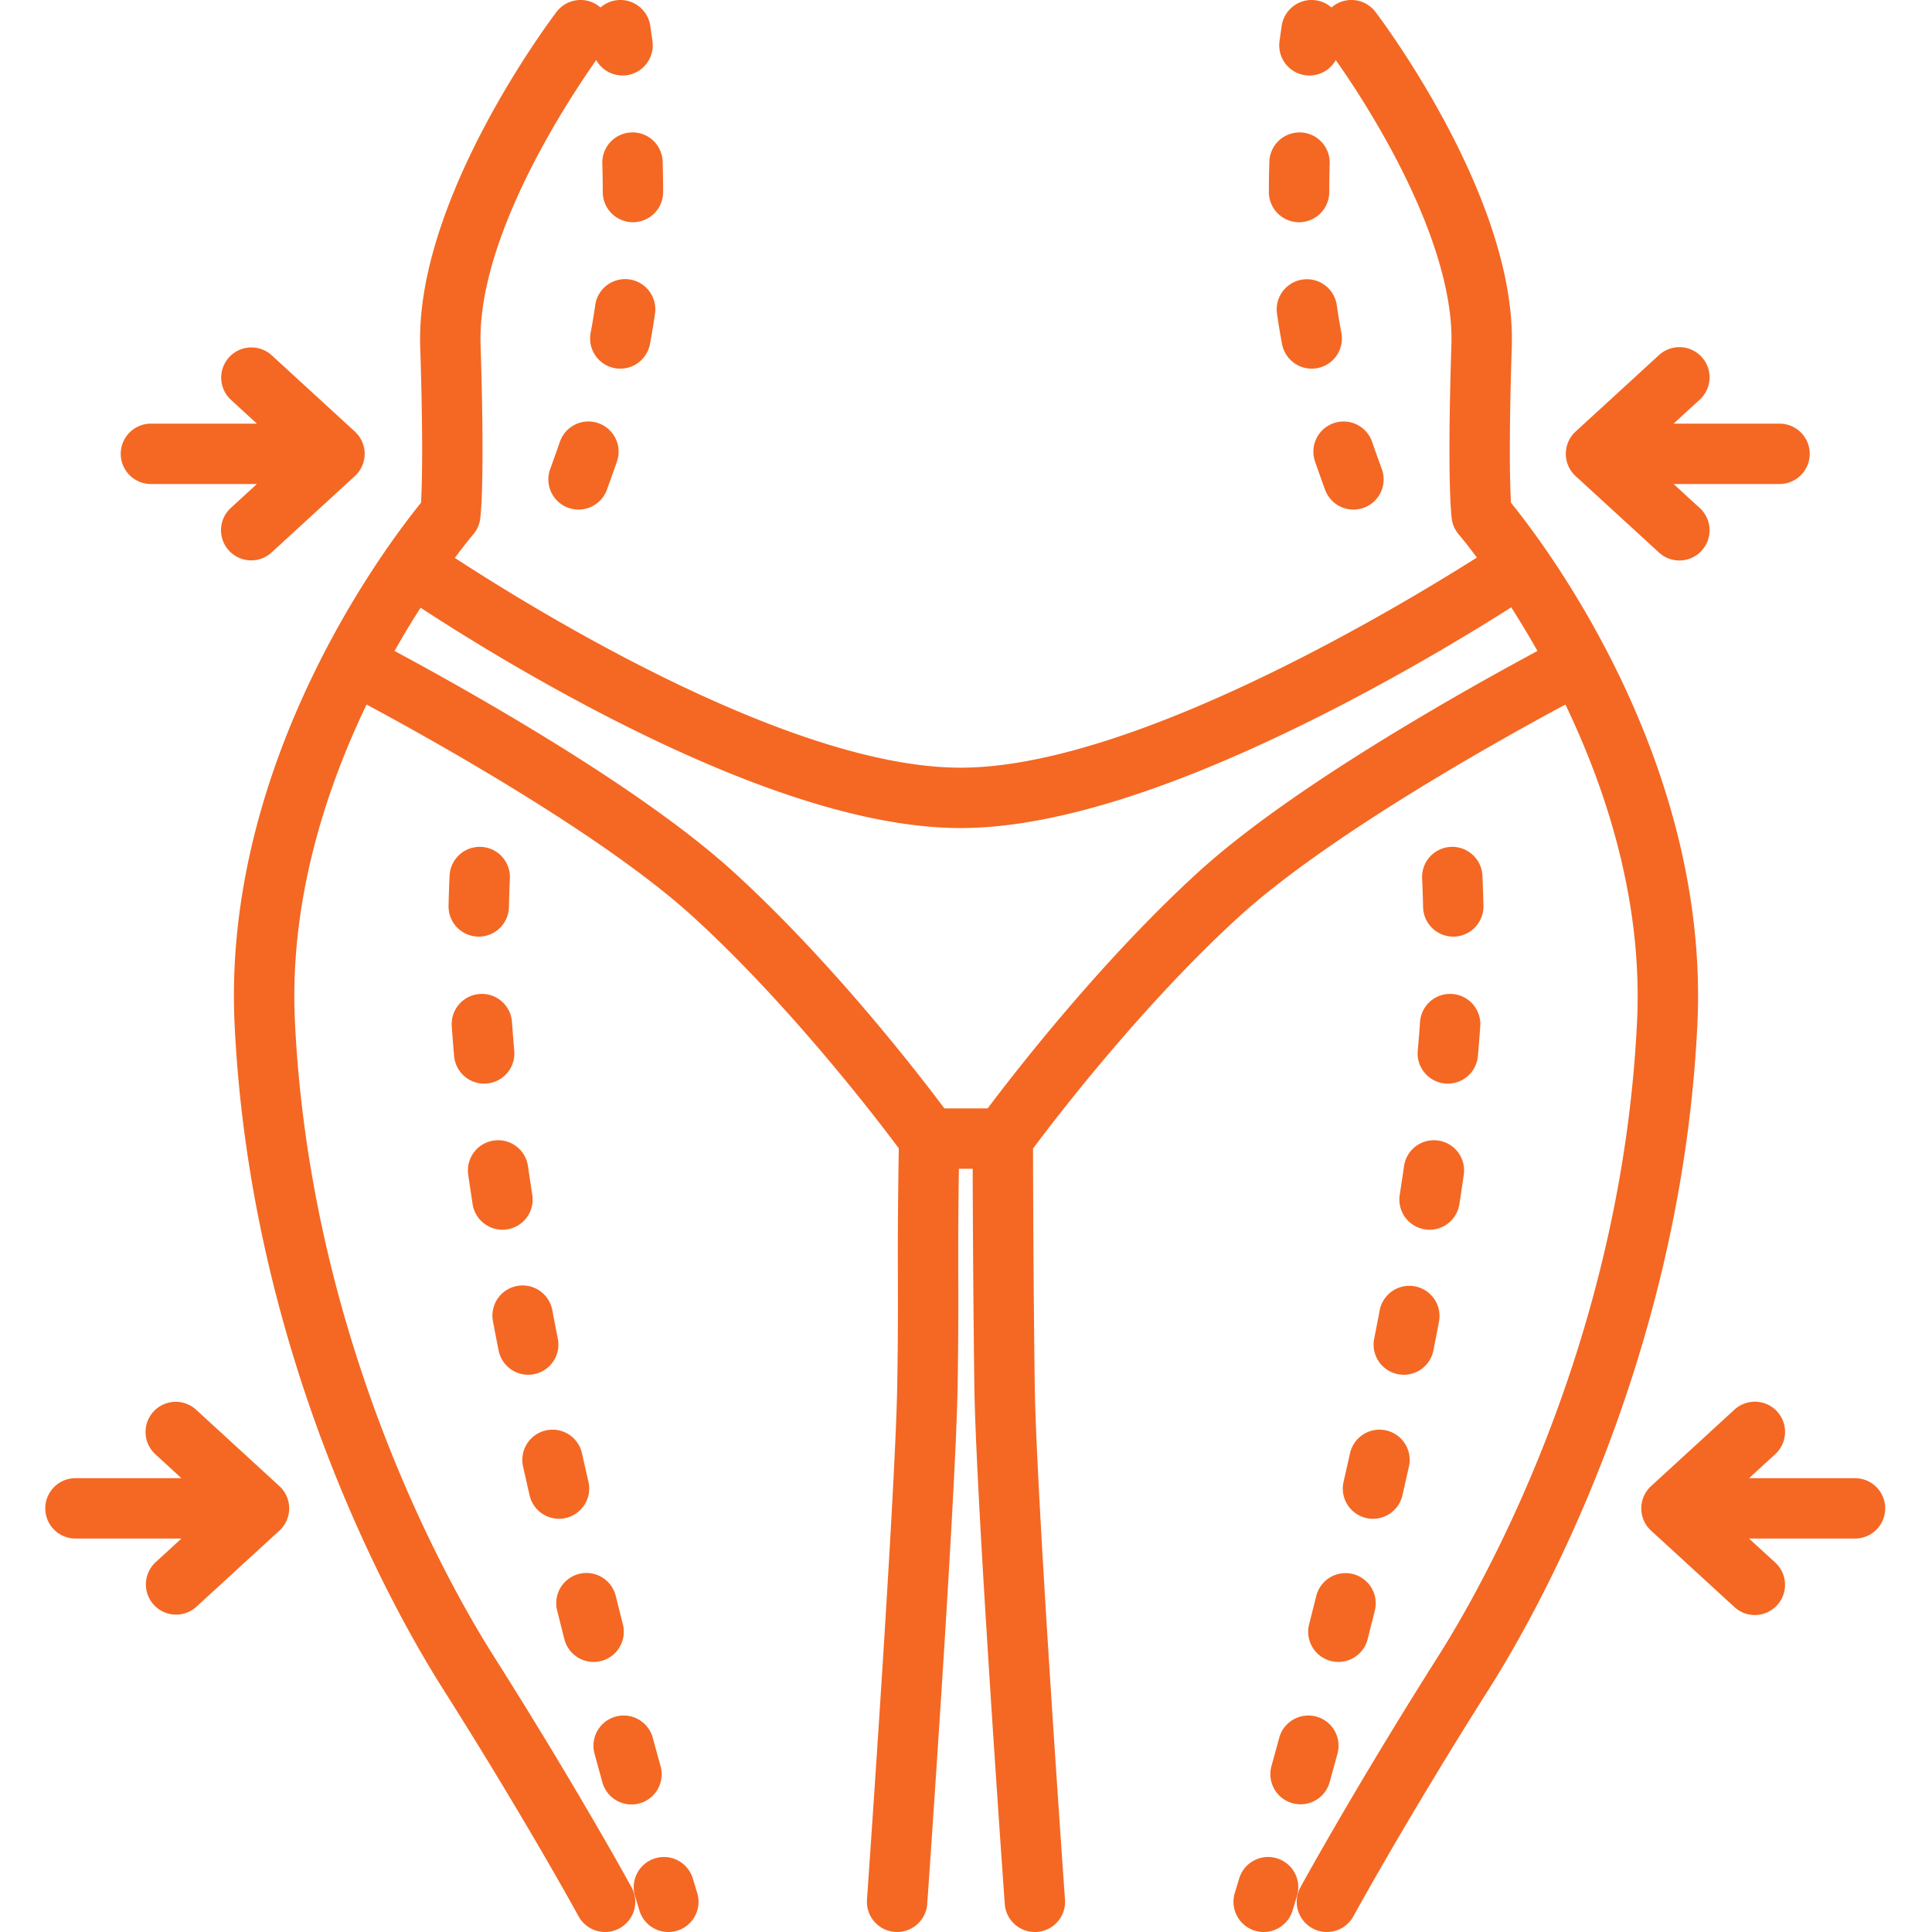
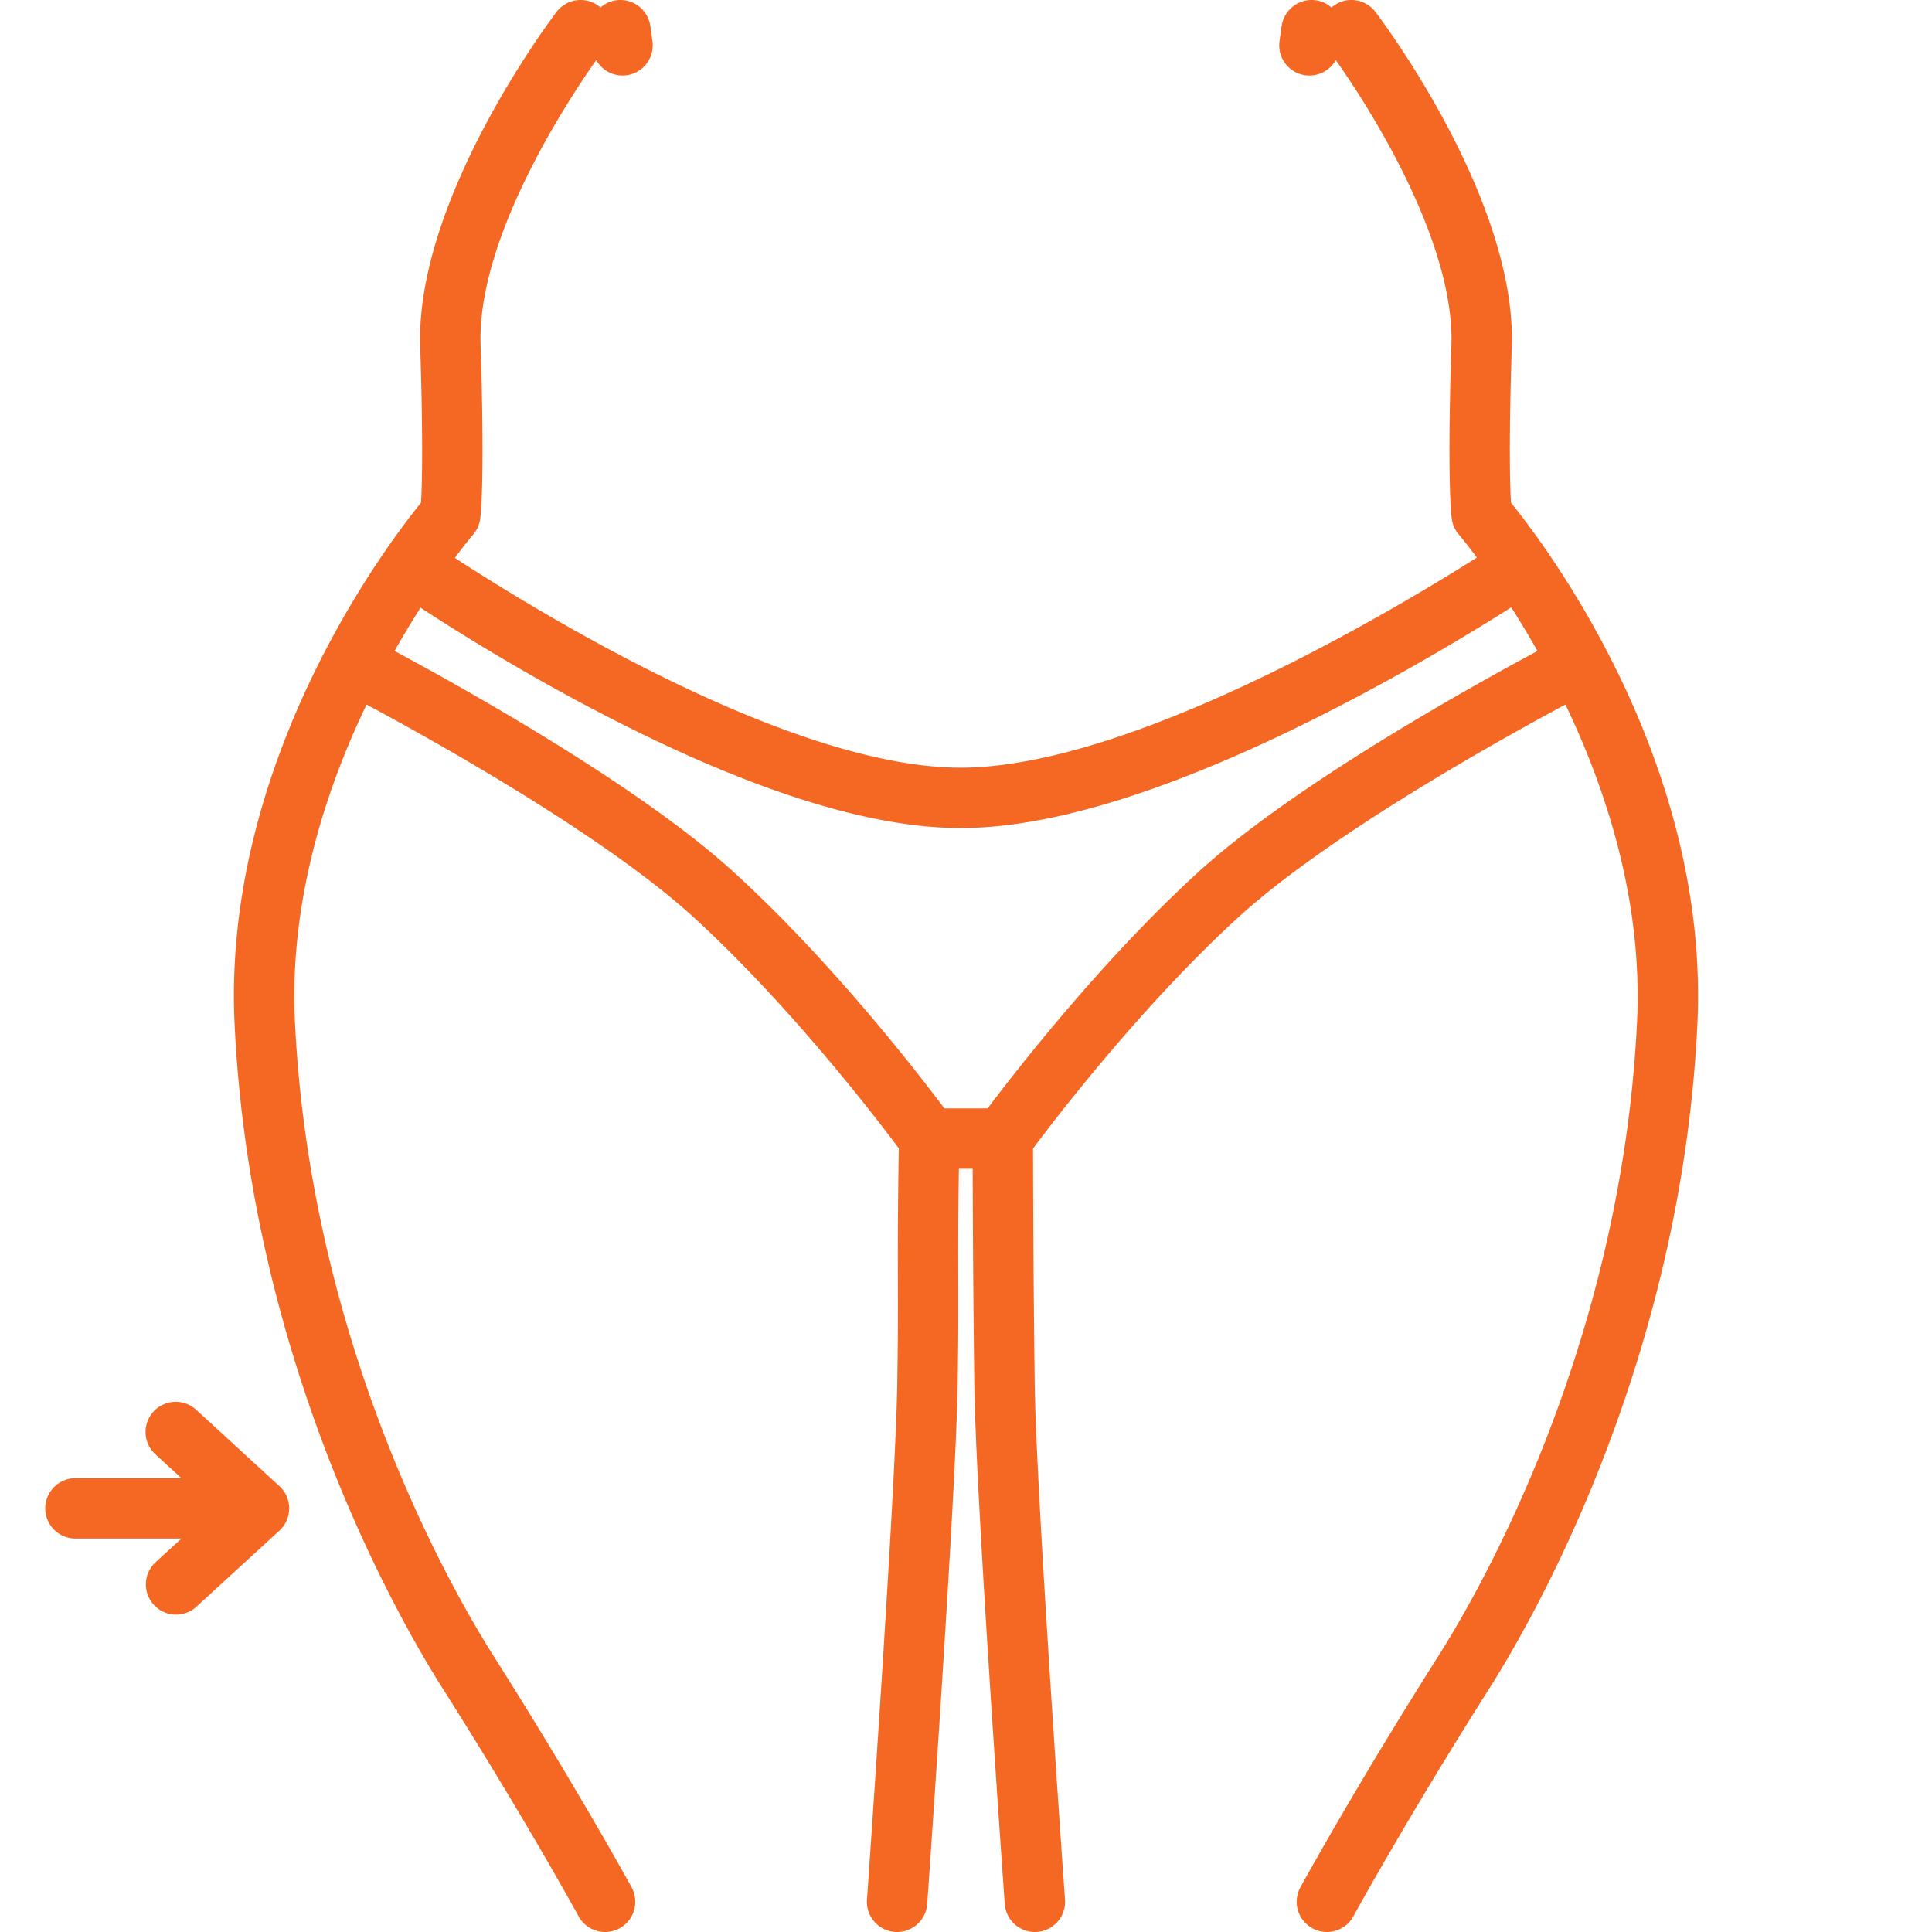
<svg xmlns="http://www.w3.org/2000/svg" version="1.1" width="512" height="512" x="0" y="0" viewBox="0 0 512 512" style="enable-background:new 0 0 512 512" xml:space="preserve" class="">
  <g>
    <path d="M400.428 133.243c-.254-4.2-.618-15.516.21-41.433 1.247-39.07-34.606-86.65-36.133-88.657a8 8 0 0 0-11.214-1.521c-.151.115-.289.239-.429.362a7.948 7.948 0 0 0-4.086-1.905c-4.359-.656-8.444 2.351-9.102 6.721a319.925 319.925 0 0 0-.591 4.119 8 8 0 0 0 14.91 4.986 238.386 238.386 0 0 1 14.786 23.9C379.59 59.907 385.074 77.711 384.64 91.3c-1.161 36.341-.024 45.378.108 46.289a8.035 8.035 0 0 0 1.862 4.072c.094.109 1.91 2.245 4.779 6.094-22.064 13.963-91.774 55.688-136.831 55.688s-112.572-41.618-134.021-55.596c2.907-3.906 4.75-6.072 4.844-6.182a7.999 7.999 0 0 0 1.867-4.077c.133-.911 1.27-9.948.108-46.289-.904-28.302 23.12-64.698 30.651-75.38a8.007 8.007 0 0 0 8.063 4.017 8.001 8.001 0 0 0 6.844-9.009 322.467 322.467 0 0 0-.591-4.119c-.657-4.369-4.729-7.374-9.102-6.721a7.948 7.948 0 0 0-4.086 1.905c-.14-.123-.278-.247-.429-.362-3.514-2.675-8.535-1.995-11.214 1.521-1.526 2.006-37.38 49.587-36.133 88.657.83 25.98.462 37.288.213 41.429-9.399 11.572-52.703 68.865-49.4 138.19 4.255 89.308 43.259 157.277 55.111 175.981 21.839 34.463 35.904 60.167 36.044 60.423a8 8 0 0 0 10.858 3.19 8 8 0 0 0 3.19-10.857c-.142-.259-14.437-26.386-36.573-61.321-11.321-17.866-48.576-82.793-52.645-168.177-1.511-31.714 8.068-61.201 18.986-83.959 17.477 9.377 62.949 34.694 86.68 56.388 25.506 23.315 48.341 53.146 54.365 61.221-.282 17.605-.259 26.335-.238 34.783.021 7.573.039 14.727-.169 27.812-.457 28.732-7.948 135.451-8.023 136.526a8.002 8.002 0 0 0 15.965 1.124c.31-4.405 7.597-108.229 8.061-137.396.21-13.233.191-20.458.172-28.106-.02-7.504-.04-15.231.157-29.314h3.659c.031 11.284.128 33.214.437 57.396.375 29.184 7.748 133.021 8.062 137.427a8.004 8.004 0 0 0 8.551 7.414 8.003 8.003 0 0 0 7.414-8.551c-.077-1.074-7.654-107.775-8.022-136.495-.37-28.868-.436-54.508-.448-62.564 5.961-7.995 28.843-37.908 54.406-61.275 23.731-21.693 69.203-47.011 86.679-56.388 10.918 22.758 20.498 52.245 18.987 83.958-4.068 85.384-41.323 150.311-52.645 168.177-22.137 34.936-36.432 61.062-36.573 61.321a8.002 8.002 0 0 0 14.048 7.667c.14-.256 14.205-25.96 36.044-60.423 11.853-18.704 50.856-86.674 55.111-175.981 3.303-69.32-39.994-126.608-49.397-138.187zm3.505 41.167a842.255 842.255 0 0 0-25.951 14.693c-27.105 16.005-47.497 30.197-60.607 42.182-25.528 23.336-48.292 52.674-55.642 62.457h-11.457c-7.305-9.757-29.821-38.846-55.649-62.457-13.11-11.984-33.502-26.176-60.607-42.182a843.452 843.452 0 0 0-25.951-14.693c-1.295-.703-2.455-1.333-3.507-1.902a246.623 246.623 0 0 1 6.891-11.463c8.807 5.767 25.361 16.181 45.358 26.707 39.952 21.031 72.84 31.694 97.751 31.694s58.231-10.651 99.12-31.657c20.652-10.61 37.802-21.108 46.807-26.837a246.644 246.644 0 0 1 6.951 11.556c-1.052.569-2.211 1.198-3.506 1.902zM51.948 373.57a8 8 0 0 0-10.815 11.791l6.948 6.372H20a8 8 0 0 0 0 16h28.081l-6.947 6.37a8.002 8.002 0 0 0 10.814 11.793l22.1-20.267a8.002 8.002 0 0 0 0-11.792l-22.1-20.268z" fill="#f46823" opacity="1" data-original="#000000" />
-     <path d="M40 128.267h28.081l-6.947 6.371a8 8 0 0 0 10.814 11.792l22.1-20.267c.014-.013.017-.026.029-.039a7.97 7.97 0 0 0 0-11.714c-.013-.013-.016-.026-.029-.039l-22.1-20.267a8.001 8.001 0 0 0-10.815 11.792l6.947 6.371H39.999a8 8 0 0 0 0 16zM132.134 357.876a8.002 8.002 0 0 0 9.4 6.296 7.998 7.998 0 0 0 6.296-9.399c-.501-2.534-.993-5.072-1.476-7.61a8 8 0 0 0-15.719 2.989c.49 2.577.99 5.152 1.499 7.726zM125.25 319.118a8.001 8.001 0 0 0 9.13 6.68 8 8 0 0 0 6.681-9.13 782.677 782.677 0 0 1-1.144-7.641 7.992 7.992 0 0 0-9.062-6.773 8 8 0 0 0-6.773 9.062 769.52 769.52 0 0 0 1.169 7.801zM126.872 248.216a8 8 0 0 0 7.995-7.832c.054-2.542.141-5.091.261-7.575a8 8 0 0 0-7.607-8.375c-4.402-.218-8.162 3.194-8.375 7.607a297.263 297.263 0 0 0-.274 8.007 8 8 0 0 0 7.83 8.166l.171.002zM159.617 43.336c.077 2.54.118 5.085.121 7.564a8 8 0 0 0 8 7.991h.009a8 8 0 0 0 7.991-8.009 272.517 272.517 0 0 0-.129-8.036c-.135-4.416-3.792-7.909-8.241-7.751a8 8 0 0 0-7.751 8.241zM172.243 91.187a181.61 181.61 0 0 0 1.337-8.051 8 8 0 1 0-15.838-2.27 164.676 164.676 0 0 1-1.219 7.34 8 8 0 0 0 15.72 2.982zM140.347 396.276a8.003 8.003 0 0 0 7.791 6.217c.591 0 1.191-.066 1.792-.204a7.998 7.998 0 0 0 6.013-9.583c-.573-2.507-1.145-5.032-1.712-7.572a8 8 0 0 0-9.551-6.064 8 8 0 0 0-6.064 9.551c.573 2.569 1.15 5.122 1.731 7.656zM158.562 112.141a8.002 8.002 0 0 0-10.182 4.933 516.528 516.528 0 0 1-2.577 7.234 7.999 7.999 0 0 0 7.516 10.737 8.004 8.004 0 0 0 7.519-5.266 548.87 548.87 0 0 0 2.657-7.457 8.001 8.001 0 0 0-4.934-10.182zM120.348 279.885a8 8 0 0 0 15.938-1.422c-.229-2.56-.433-5.124-.607-7.622-.308-4.407-4.137-7.748-8.537-7.424a8 8 0 0 0-7.424 8.538c.182 2.6.394 5.268.631 7.93zM159.63 472.294a8 8 0 1 0 15.42-4.268c-.664-2.4-1.352-4.903-2.06-7.501-1.162-4.263-5.56-6.771-9.822-5.615a8 8 0 0 0-5.615 9.822c.714 2.619 1.407 5.142 2.077 7.562zM149.564 434.401a8.003 8.003 0 0 0 7.747 6.029 8 8 0 0 0 7.759-9.975c-.629-2.471-1.261-4.983-1.896-7.533a7.996 7.996 0 0 0-9.697-5.828 8 8 0 0 0-5.828 9.697c.642 2.575 1.281 5.113 1.916 7.609zM183.608 497.83a8 8 0 0 0-15.328 4.59c.767 2.561 1.188 3.93 1.188 3.93a8.004 8.004 0 0 0 7.645 5.652 8 8 0 0 0 7.651-10.351c-.006-.017-.414-1.348-1.154-3.82zM348.504 122.323a548.87 548.87 0 0 0 2.657 7.457 8.003 8.003 0 0 0 7.519 5.266 8 8 0 0 0 7.516-10.737 516.528 516.528 0 0 1-2.577-7.234 8 8 0 0 0-15.116 5.249zM339.01 460.525c-.708 2.598-1.396 5.101-2.06 7.501a8 8 0 0 0 7.715 10.136 8.002 8.002 0 0 0 7.705-5.868c.67-2.42 1.363-4.942 2.077-7.562a8.001 8.001 0 0 0-5.615-9.822c-4.26-1.156-8.66 1.353-9.822 5.615zM375.715 278.463a8 8 0 0 0 15.938 1.422c.237-2.662.449-5.33.631-7.93a8 8 0 0 0-7.424-8.538c-4.422-.32-8.229 3.017-8.537 7.424a406.744 406.744 0 0 1-.607 7.622zM348.826 422.923c-.636 2.55-1.268 5.062-1.896 7.533a8 8 0 0 0 15.506 3.946c.635-2.496 1.274-5.034 1.916-7.609a8 8 0 0 0-15.525-3.869zM344.253 58.892h.009a8 8 0 0 0 8-7.991c.003-2.479.044-5.024.121-7.564a8 8 0 0 0-8.001-8.245 8 8 0 0 0-7.991 7.755c-.083 2.696-.126 5.4-.129 8.036a8 8 0 0 0 7.991 8.009zM354.258 80.865a7.994 7.994 0 0 0-9.054-6.784 8 8 0 0 0-6.784 9.054 181.61 181.61 0 0 0 1.337 8.051 8.003 8.003 0 0 0 7.851 6.511 8 8 0 0 0 7.869-9.493 166.138 166.138 0 0 1-1.219-7.34zM385.128 248.216c.057 0 .113 0 .171-.002a8 8 0 0 0 7.83-8.166 301.594 301.594 0 0 0-.274-8.007c-.212-4.414-3.988-7.822-8.375-7.607a8 8 0 0 0-7.607 8.375c.12 2.484.207 5.033.261 7.575a8 8 0 0 0 7.995 7.832zM357.77 385.134c-.567 2.54-1.139 5.065-1.712 7.572a7.998 7.998 0 0 0 6.013 9.583 7.998 7.998 0 0 0 1.792.204 8.004 8.004 0 0 0 7.791-6.217c.581-2.534 1.158-5.087 1.731-7.656a8 8 0 0 0-6.064-9.551c-4.303-.957-8.588 1.752-9.551 6.064zM372.083 309.028a757.617 757.617 0 0 1-1.144 7.641 7.998 7.998 0 0 0 7.915 9.226 8.002 8.002 0 0 0 7.896-6.776c.405-2.612.795-5.213 1.169-7.801a8 8 0 0 0-6.773-9.062 7.995 7.995 0 0 0-9.062 6.773zM365.646 347.162c-.482 2.538-.975 5.076-1.476 7.61a7.998 7.998 0 0 0 7.857 9.553 8.003 8.003 0 0 0 7.839-6.45 1053.13 1053.13 0 0 0 1.499-7.726 8.001 8.001 0 0 0-15.719-2.989zM338.351 492.461c-4.235-1.264-8.692 1.138-9.959 5.369a516.283 516.283 0 0 1-1.154 3.82 8 8 0 0 0 7.651 10.351 8.006 8.006 0 0 0 7.645-5.652s.421-1.369 1.188-3.93a8 8 0 0 0-5.369-9.959zM491.598 391.733h-28.082l6.948-6.372a8 8 0 0 0 .488-11.303 7.998 7.998 0 0 0-11.303-.488l-22.1 20.268a7.999 7.999 0 0 0 0 11.792l22.1 20.267a7.975 7.975 0 0 0 5.405 2.104 8.002 8.002 0 0 0 5.409-13.897l-6.947-6.37h28.081a8 8 0 0 0 0-16zM439.649 146.43a7.97 7.97 0 0 0 5.405 2.104 8.001 8.001 0 0 0 5.409-13.896l-6.947-6.371h28.081a8 8 0 0 0 0-16h-28.081l6.947-6.371a8 8 0 0 0-10.815-11.792l-22.1 20.267a8 8 0 0 0 0 11.792l22.1 20.267z" fill="#f46823" opacity="1" data-original="#000000" />
  </g>
</svg>